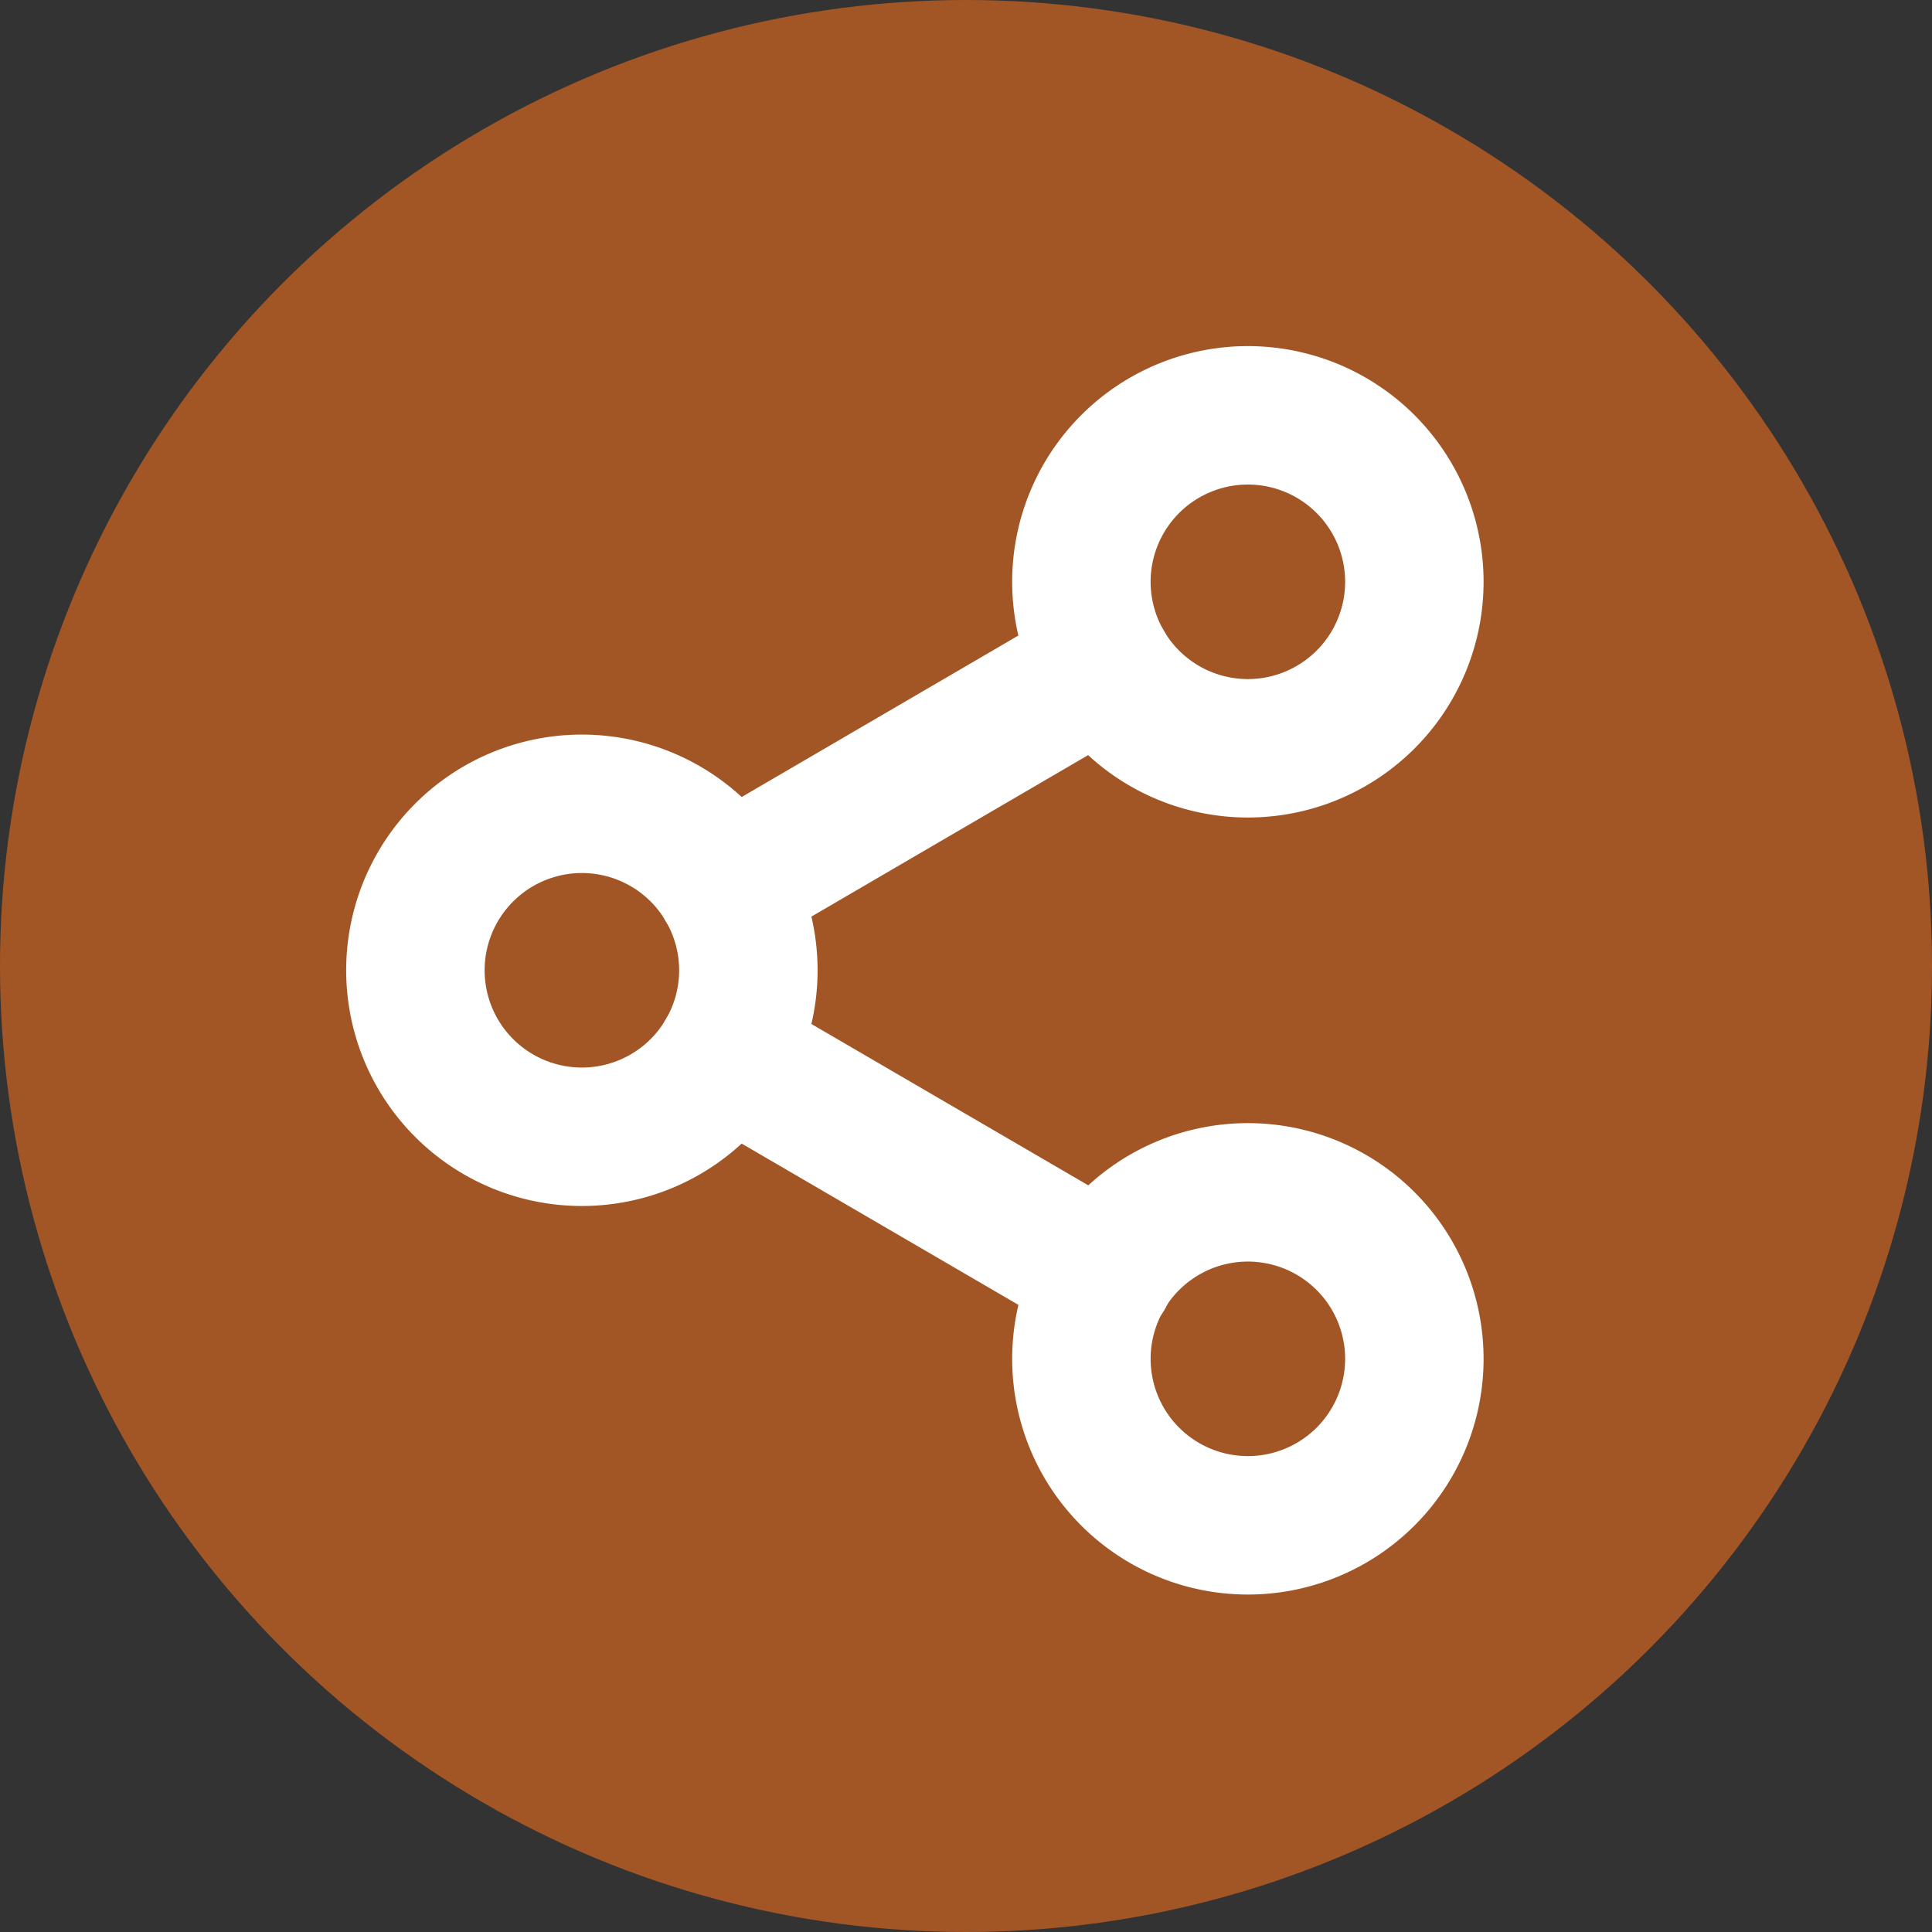
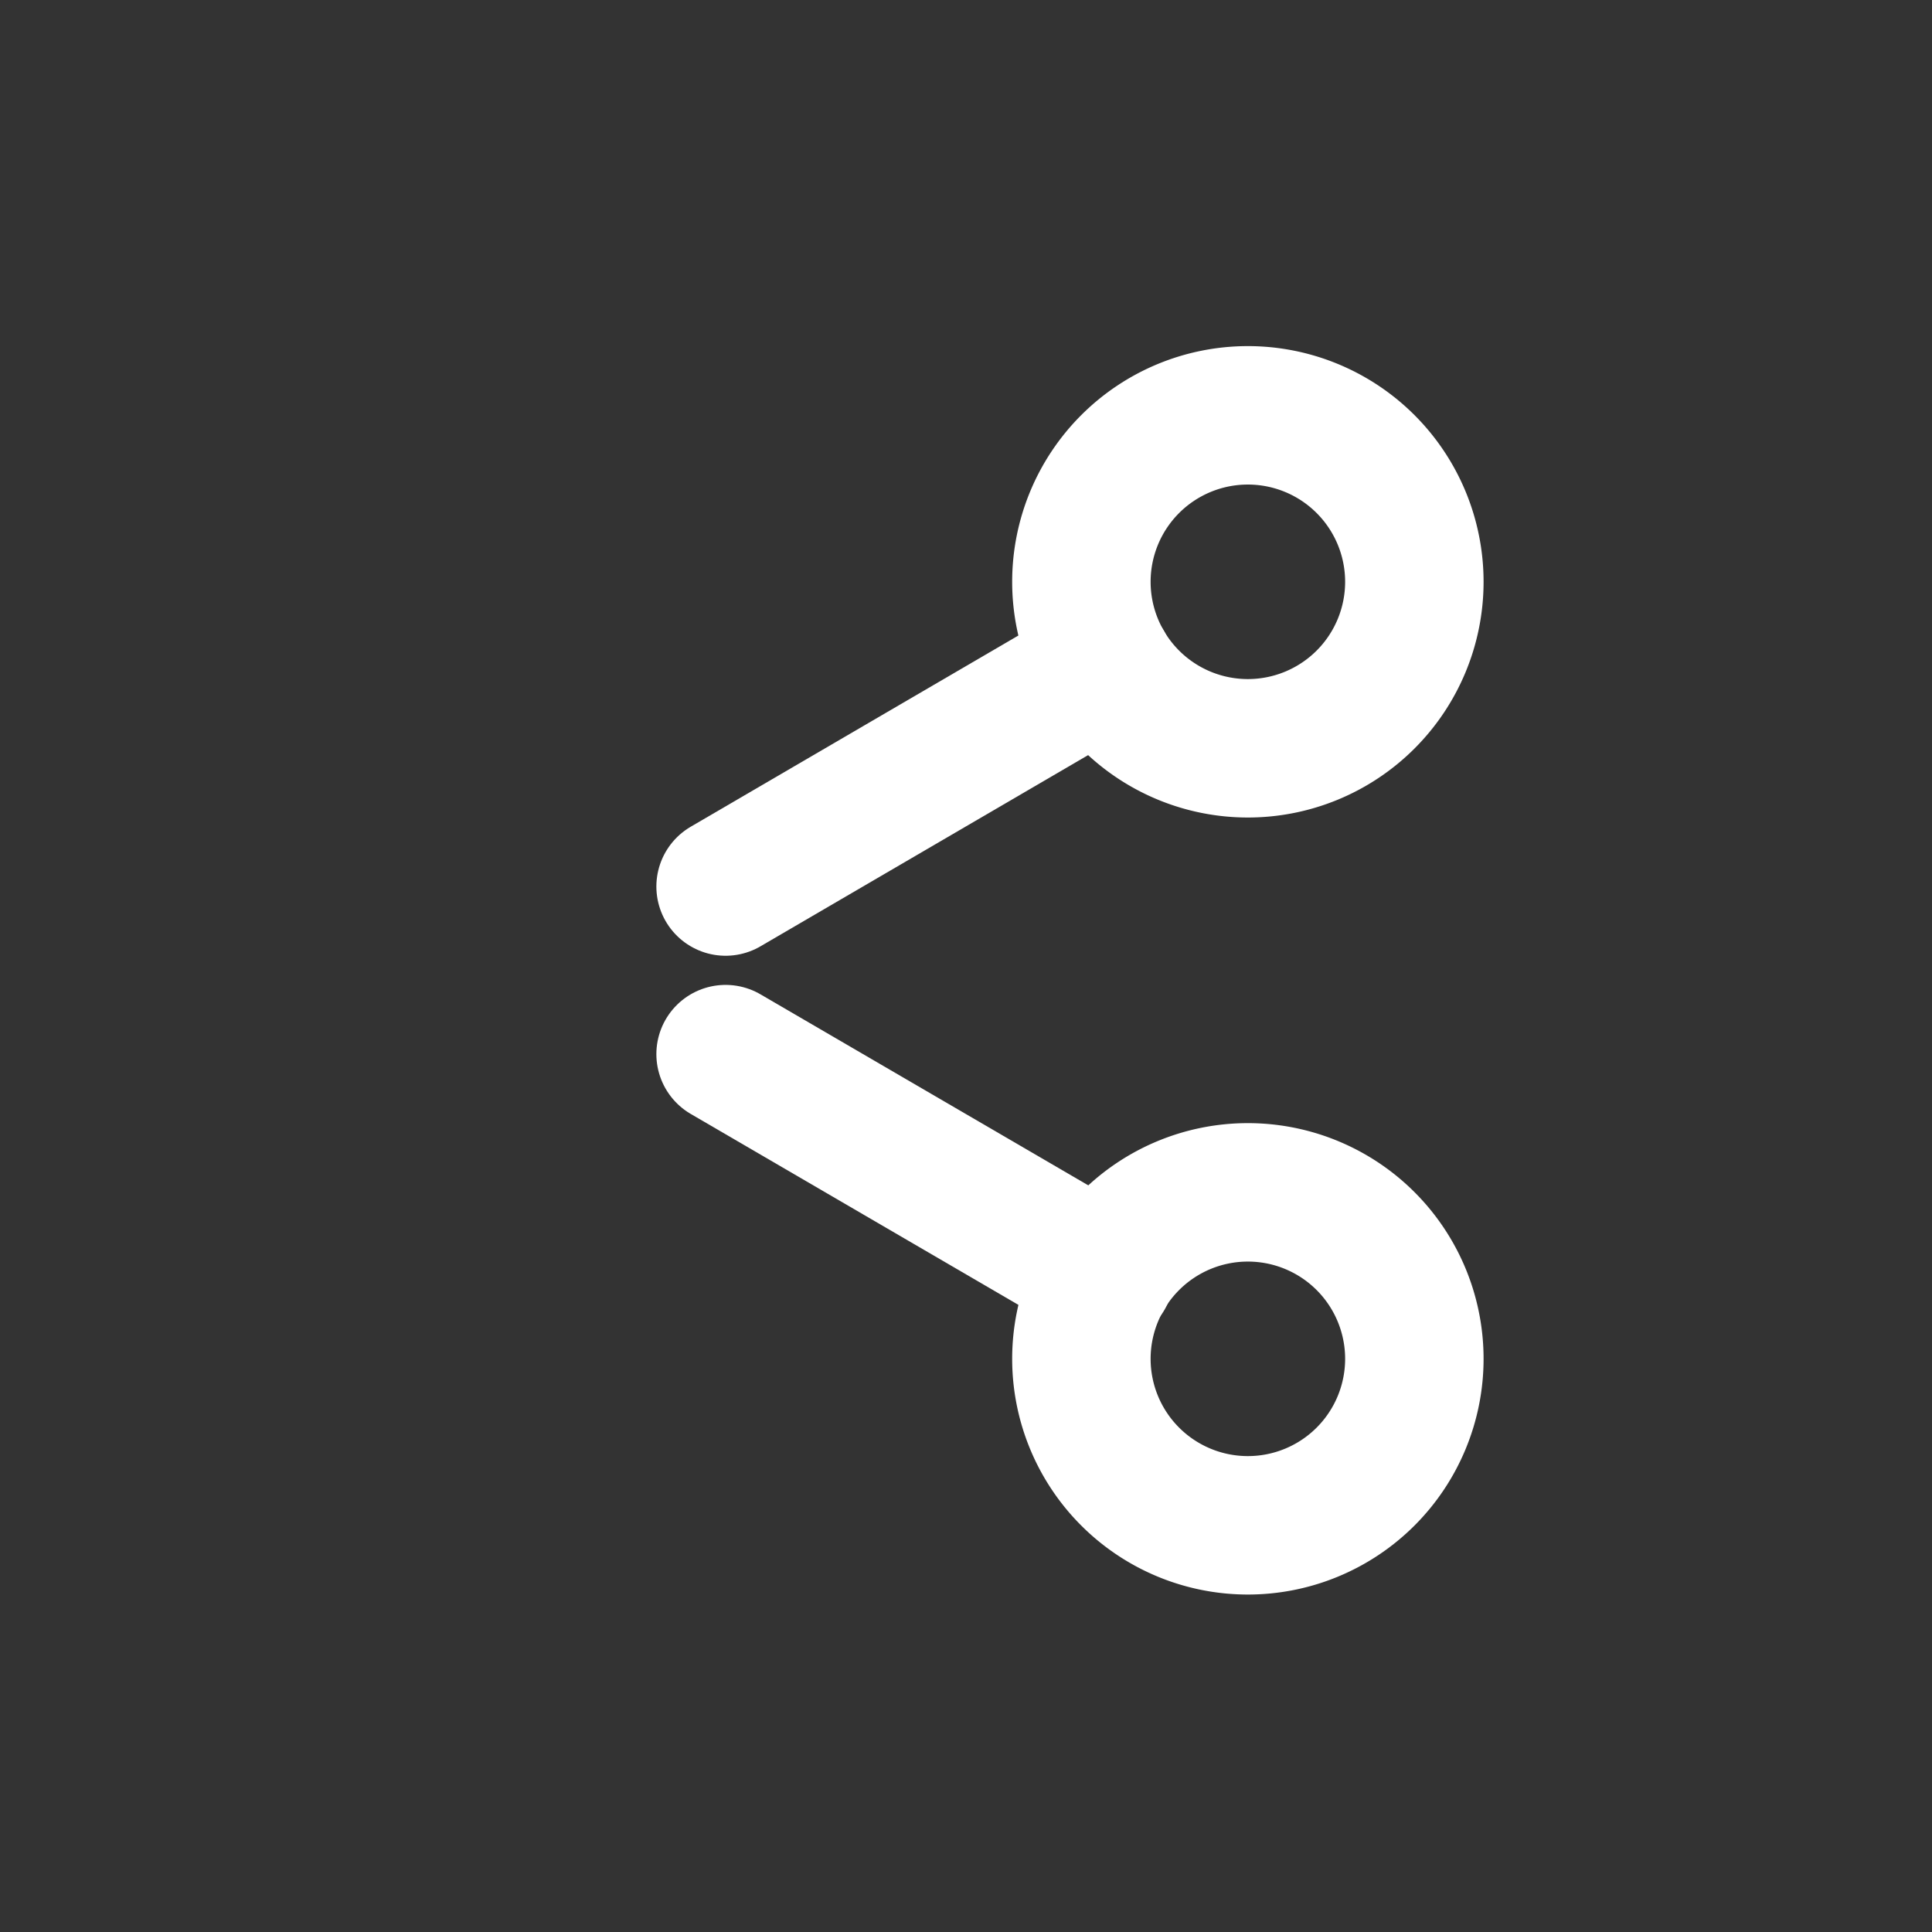
<svg xmlns="http://www.w3.org/2000/svg" width="27.91" height="27.91" viewBox="0 0 27.91 27.91">
  <rect x="0" y="0" width="27.91" height="27.91" fill="#333333" stroke="none" />
  <g id="Group_1356" data-name="Group 1356" transform="translate(-820 -1209)">
-     <circle id="Ellipse_8" data-name="Ellipse 8" cx="13.955" cy="13.955" r="13.955" transform="translate(820 1209)" fill="#a35625" />
    <g id="Icon_feather-share-2" data-name="Icon feather-share-2" transform="translate(821.5 1212)">
-       <path id="Path_675" data-name="Path 675" d="M27.311,5.405A2.405,2.405,0,1,1,24.905,3,2.405,2.405,0,0,1,27.311,5.405Z" transform="translate(-8.379)" fill="none" stroke="#fff" stroke-linecap="round" stroke-linejoin="round" stroke-width="2" />
-       <path id="Path_676" data-name="Path 676" d="M9.311,15.905A2.405,2.405,0,1,1,6.905,13.5,2.405,2.405,0,0,1,9.311,15.905Z" transform="translate(0 -4.888)" fill="none" stroke="#fff" stroke-linecap="round" stroke-linejoin="round" stroke-width="2" />
+       <path id="Path_675" data-name="Path 675" d="M27.311,5.405A2.405,2.405,0,1,1,24.905,3,2.405,2.405,0,0,1,27.311,5.405" transform="translate(-8.379)" fill="none" stroke="#fff" stroke-linecap="round" stroke-linejoin="round" stroke-width="2" />
      <path id="Path_677" data-name="Path 677" d="M27.311,26.405A2.405,2.405,0,1,1,24.905,24,2.405,2.405,0,0,1,27.311,26.405Z" transform="translate(-8.379 -9.775)" fill="none" stroke="#fff" stroke-linecap="round" stroke-linejoin="round" stroke-width="2" />
      <path id="Path_678" data-name="Path 678" d="M12.885,20.265l5.476,3.191" transform="translate(-3.903 -8.037)" fill="none" stroke="#fff" stroke-linecap="round" stroke-linejoin="round" stroke-width="2" />
      <path id="Path_679" data-name="Path 679" d="M18.353,9.765l-5.468,3.191" transform="translate(-3.903 -3.149)" fill="none" stroke="#fff" stroke-linecap="round" stroke-linejoin="round" stroke-width="2" />
    </g>
  </g>
</svg>